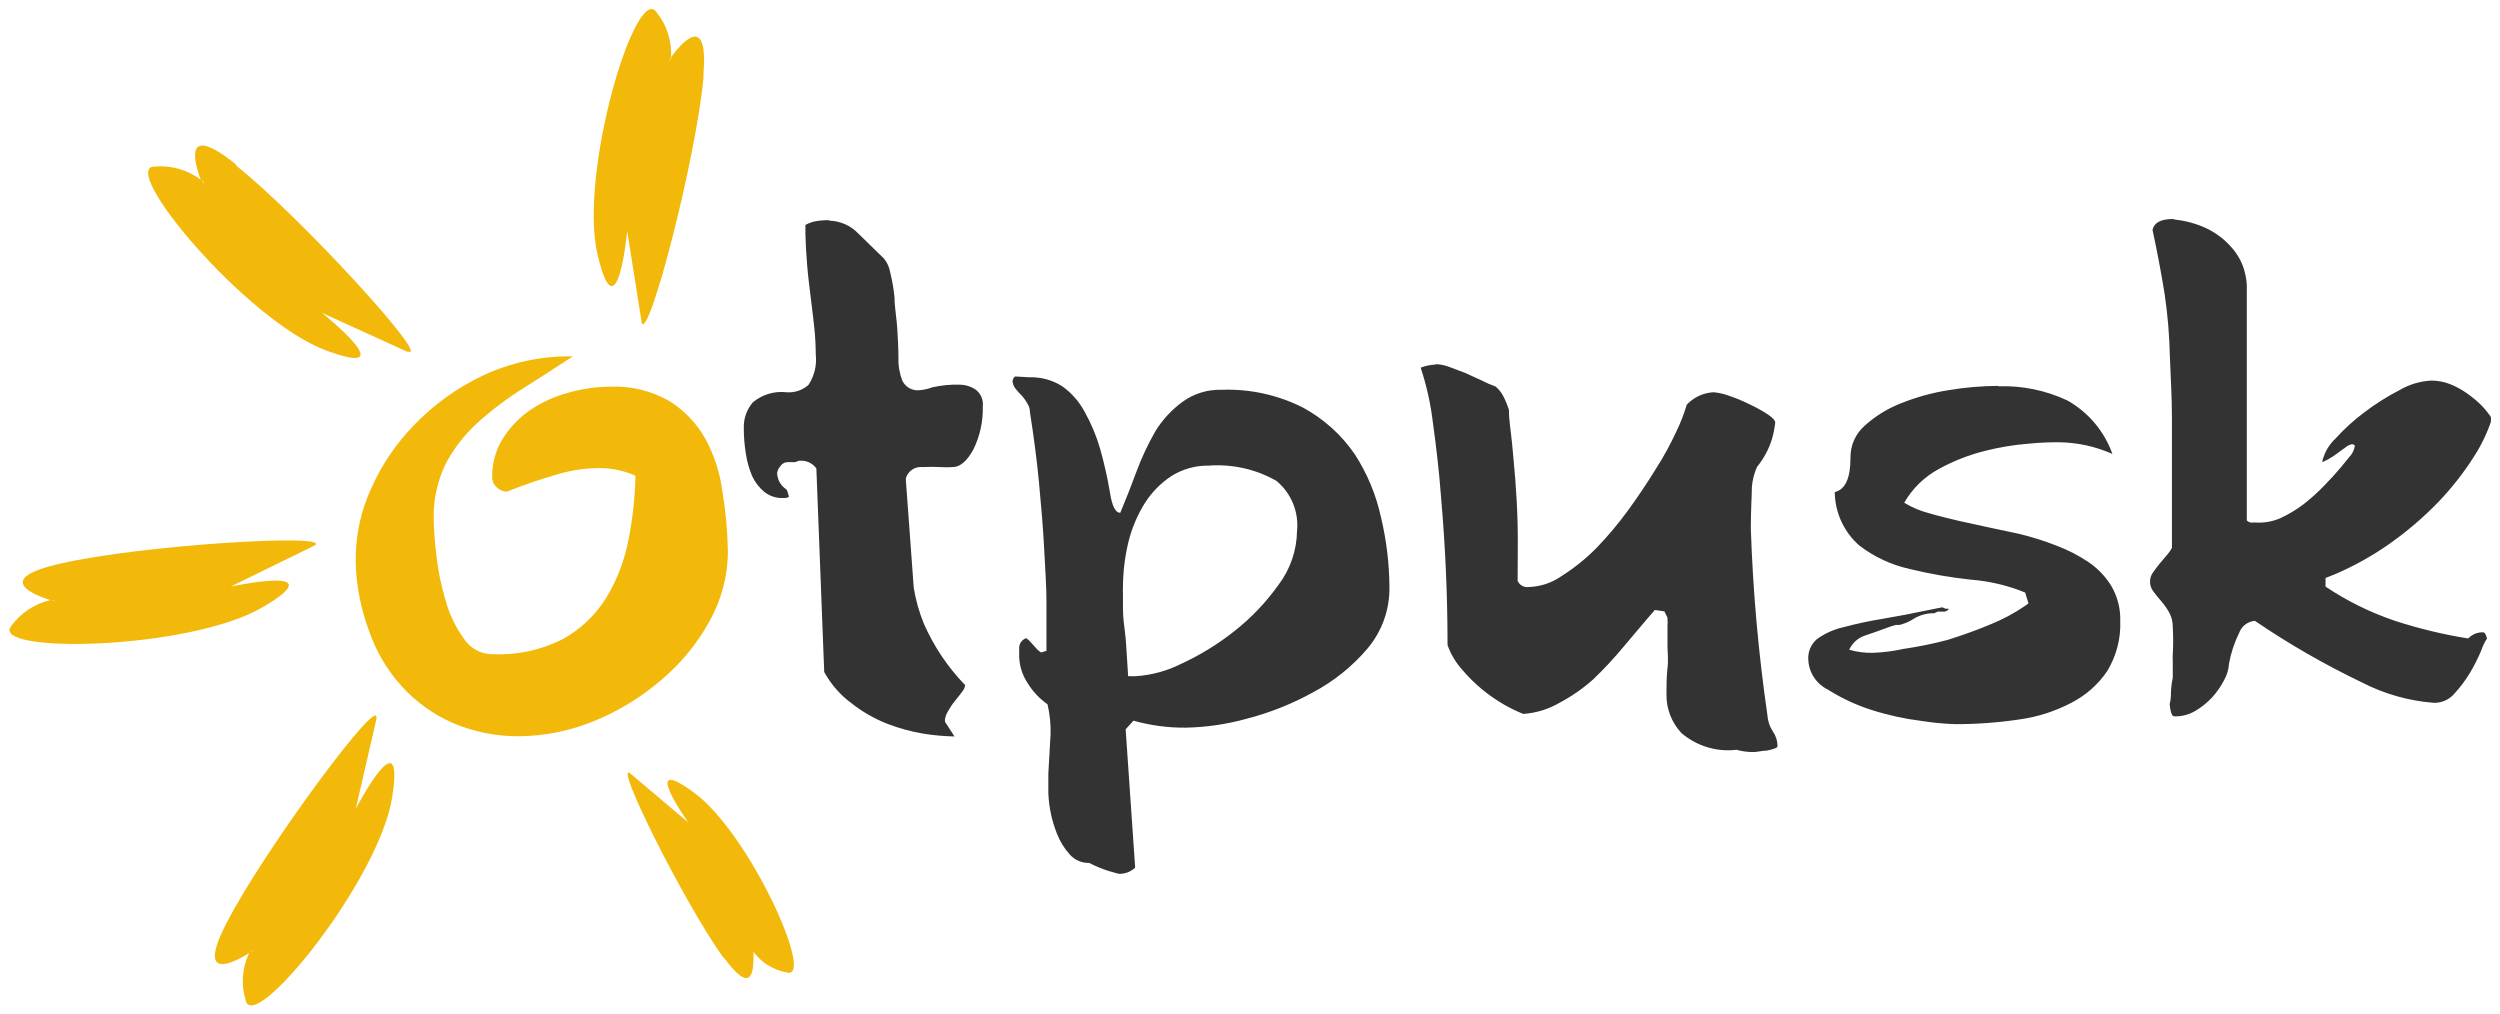
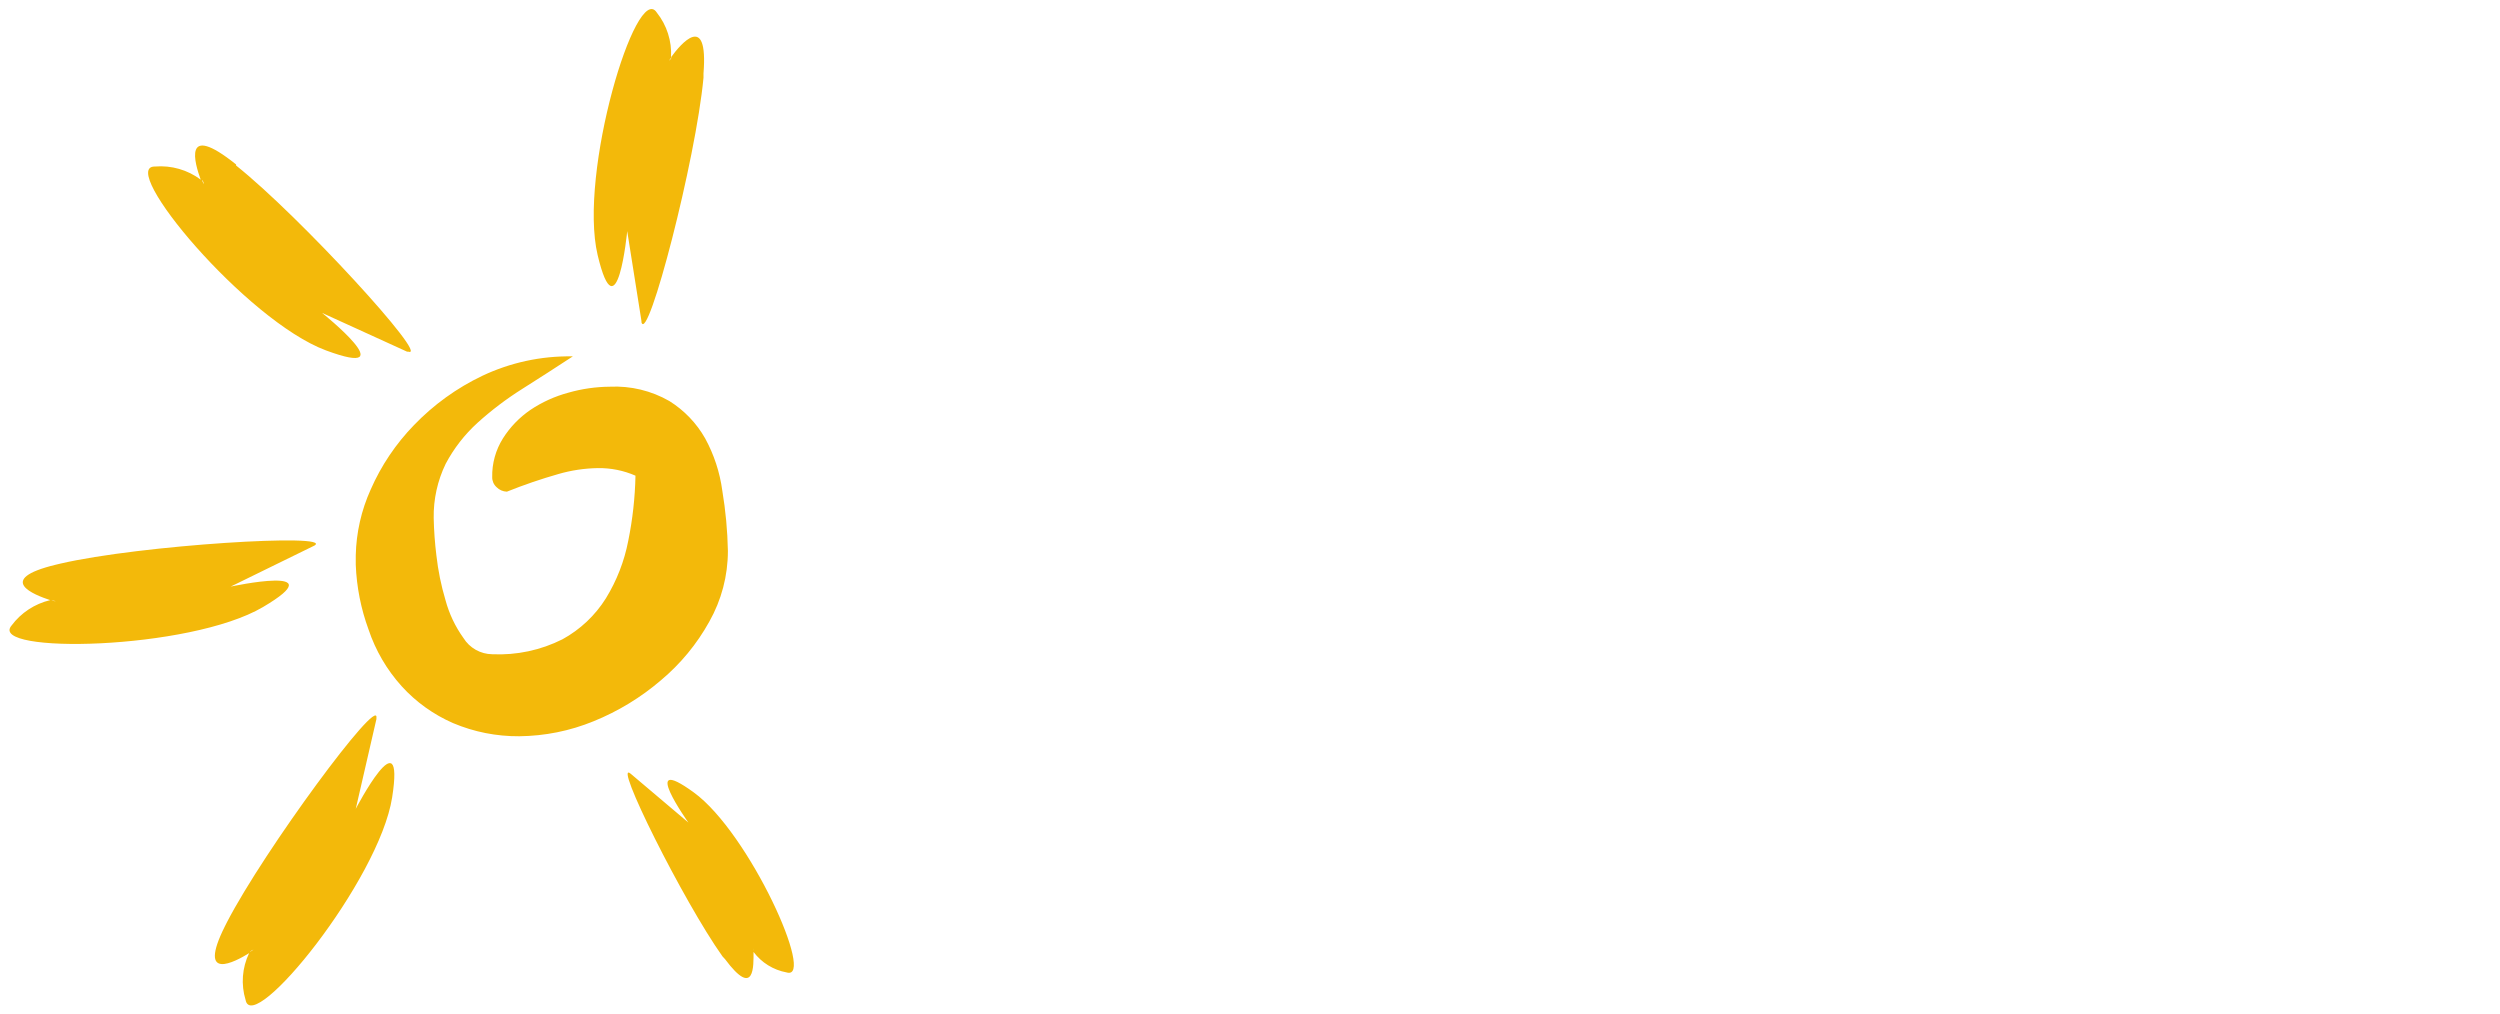
<svg xmlns="http://www.w3.org/2000/svg" width="138" height="56" viewBox="0 0 138 56" fill="none">
  <g clip-path="url(#clip0_1134_172)">
-     <path fill-rule="evenodd" clip-rule="evenodd" d="M56.818 20.826C57.468 20.804 58.11 20.982 58.655 21.335C59.165 21.704 59.583 22.184 59.876 22.738C60.233 23.376 60.517 24.052 60.721 24.752C60.947 25.549 61.13 26.358 61.268 27.174C61.383 27.944 61.577 28.306 61.839 28.306C62.147 27.57 62.444 26.823 62.729 26.043C63.019 25.26 63.374 24.503 63.791 23.779C64.181 23.154 64.689 22.609 65.285 22.172C65.911 21.723 66.67 21.492 67.442 21.516C68.997 21.46 70.541 21.799 71.927 22.5C73.07 23.121 74.048 24.001 74.78 25.069C75.48 26.148 75.975 27.345 76.241 28.6C76.536 29.847 76.689 31.122 76.697 32.403C76.717 33.642 76.288 34.846 75.488 35.798C74.648 36.787 73.625 37.609 72.475 38.219C71.317 38.858 70.082 39.349 68.8 39.679C67.722 39.977 66.61 40.141 65.491 40.166C64.503 40.18 63.519 40.05 62.569 39.781L62.136 40.257L62.661 47.895C62.539 48.01 62.396 48.098 62.239 48.157C62.082 48.215 61.915 48.242 61.748 48.235L61.154 48.065C60.801 47.95 60.457 47.806 60.127 47.635C59.922 47.64 59.719 47.6 59.532 47.518C59.344 47.435 59.177 47.313 59.043 47.16C58.745 46.826 58.51 46.443 58.347 46.028C58.058 45.306 57.896 44.541 57.868 43.765C57.868 43.538 57.868 43.188 57.868 42.701L57.993 40.505C58.005 39.957 57.948 39.41 57.822 38.876C57.392 38.574 57.027 38.189 56.749 37.744C56.449 37.305 56.279 36.792 56.259 36.262C56.259 36.262 56.259 36.035 56.259 35.752C56.261 35.638 56.298 35.527 56.365 35.434C56.433 35.341 56.527 35.271 56.635 35.232C56.692 35.232 56.829 35.368 57.046 35.617C57.263 35.866 57.411 36.013 57.502 36.013L57.765 35.922V35.062C57.765 34.689 57.765 34.089 57.765 33.24C57.765 32.391 57.697 31.418 57.639 30.309C57.582 29.2 57.48 27.978 57.354 26.654C57.229 25.33 57.057 24.051 56.852 22.749C56.851 22.633 56.828 22.518 56.784 22.41C56.686 22.211 56.563 22.024 56.418 21.855C56.304 21.742 56.19 21.618 56.087 21.493C55.975 21.367 55.906 21.208 55.893 21.041C55.897 20.99 55.911 20.941 55.935 20.896C55.959 20.852 55.991 20.812 56.03 20.78L56.818 20.826ZM79.254 20.101C79.504 20.11 79.75 20.16 79.984 20.248L80.885 20.588L81.776 20.995C82.026 21.126 82.285 21.24 82.552 21.335C82.713 21.467 82.849 21.628 82.951 21.81C83.09 22.071 83.204 22.344 83.293 22.625C83.293 23.225 83.407 23.847 83.465 24.47C83.522 25.092 83.59 25.782 83.647 26.507C83.704 27.231 83.75 28.057 83.773 28.951C83.796 29.845 83.773 30.886 83.773 32.063C83.824 32.179 83.912 32.275 84.023 32.336C84.134 32.397 84.263 32.421 84.389 32.403C85.036 32.383 85.663 32.174 86.192 31.803C86.888 31.363 87.531 30.847 88.109 30.264C88.748 29.604 89.339 28.9 89.878 28.159C90.415 27.423 90.917 26.665 91.396 25.895C91.824 25.228 92.205 24.532 92.537 23.813C92.768 23.339 92.959 22.847 93.108 22.342C93.491 21.927 94.024 21.679 94.591 21.652C94.88 21.678 95.164 21.743 95.436 21.844C95.827 21.975 96.209 22.134 96.577 22.319C96.925 22.48 97.26 22.665 97.581 22.874C97.855 23.055 97.992 23.213 97.992 23.326C97.959 23.625 97.901 23.92 97.821 24.209C97.649 24.779 97.366 25.31 96.988 25.771C96.828 26.129 96.731 26.512 96.702 26.903C96.702 27.378 96.645 28.114 96.645 29.166C96.759 32.609 97.064 36.043 97.558 39.453C97.577 39.784 97.683 40.104 97.866 40.381C98.019 40.602 98.106 40.861 98.118 41.128C98.118 41.218 98.118 41.275 97.946 41.32C97.813 41.369 97.675 41.407 97.535 41.434C97.296 41.434 97.056 41.501 96.817 41.513C96.493 41.518 96.17 41.476 95.858 41.388C95.313 41.453 94.76 41.404 94.236 41.244C93.711 41.084 93.225 40.817 92.811 40.46C92.275 39.885 91.981 39.128 91.989 38.344C91.989 37.857 91.989 37.371 92.046 36.884C92.103 36.398 92.046 36.058 92.046 35.617C92.046 35.175 92.046 34.779 92.046 34.485C92.057 34.395 92.057 34.304 92.046 34.213V34.1L91.875 33.749L91.35 33.67C90.757 34.338 90.209 35.017 89.616 35.707C89.092 36.339 88.532 36.94 87.938 37.507C87.38 38.005 86.763 38.434 86.101 38.785C85.486 39.147 84.794 39.36 84.081 39.408C83.72 39.261 83.369 39.091 83.031 38.898C82.605 38.653 82.2 38.373 81.821 38.061C81.406 37.72 81.024 37.341 80.68 36.929C80.338 36.542 80.074 36.092 79.904 35.605C79.904 32.897 79.786 30.196 79.55 27.502C79.448 26.099 79.288 24.707 79.094 23.315C78.972 22.288 78.747 21.276 78.421 20.294C78.683 20.193 78.961 20.136 79.242 20.124L79.254 20.101ZM45.771 12.179C46.074 12.187 46.372 12.253 46.648 12.376C46.924 12.498 47.173 12.674 47.38 12.892L48.807 14.284C48.978 14.502 49.092 14.759 49.138 15.031C49.251 15.485 49.331 15.947 49.377 16.412C49.377 16.944 49.491 17.544 49.526 18.087C49.56 18.63 49.594 19.218 49.594 19.739C49.579 20.175 49.653 20.61 49.811 21.018C49.895 21.193 50.034 21.338 50.206 21.431C50.378 21.525 50.575 21.562 50.77 21.538C51.008 21.517 51.242 21.464 51.466 21.38C51.967 21.266 52.481 21.217 52.995 21.233C53.295 21.238 53.588 21.329 53.839 21.493C53.985 21.6 54.1 21.743 54.172 21.908C54.245 22.073 54.271 22.254 54.25 22.433C54.273 23.25 54.096 24.061 53.737 24.798C53.383 25.454 52.995 25.782 52.595 25.782C52.364 25.799 52.131 25.799 51.899 25.782C51.58 25.765 51.26 25.765 50.941 25.782C50.737 25.758 50.531 25.806 50.36 25.918C50.189 26.03 50.063 26.198 50.005 26.393V26.518L50.438 32.437C50.548 33.119 50.736 33.788 50.998 34.428C51.549 35.685 52.322 36.835 53.28 37.823C53.257 37.957 53.198 38.083 53.109 38.186C52.995 38.344 52.858 38.514 52.709 38.695C52.561 38.876 52.436 39.08 52.322 39.272C52.242 39.404 52.187 39.55 52.162 39.702V39.838L52.687 40.653C52.125 40.641 51.564 40.592 51.009 40.505C50.323 40.392 49.65 40.21 49.001 39.962C48.264 39.674 47.575 39.277 46.958 38.785C46.445 38.4 46.008 37.924 45.668 37.382L45.497 37.099L45.063 25.861C44.974 25.733 44.855 25.626 44.716 25.552C44.577 25.477 44.423 25.436 44.265 25.431H44.105L43.888 25.511H43.454C43.375 25.515 43.298 25.539 43.23 25.581C43.162 25.622 43.106 25.68 43.066 25.748C42.977 25.851 42.918 25.977 42.895 26.11C42.902 26.242 42.929 26.372 42.975 26.495C43.063 26.709 43.214 26.89 43.409 27.016C43.439 27.061 43.462 27.111 43.477 27.163L43.546 27.401C43.546 27.457 43.443 27.491 43.238 27.491C42.852 27.509 42.474 27.384 42.176 27.14C41.893 26.902 41.667 26.605 41.514 26.269C41.35 25.877 41.235 25.466 41.172 25.047C41.095 24.579 41.057 24.106 41.058 23.632C41.039 23.111 41.219 22.602 41.56 22.206C41.814 21.994 42.109 21.835 42.427 21.74C42.745 21.645 43.079 21.614 43.409 21.652C43.63 21.671 43.852 21.645 44.062 21.574C44.272 21.504 44.466 21.392 44.63 21.244C44.958 20.742 45.1 20.141 45.029 19.547C45.027 19.025 44.996 18.504 44.938 17.985C44.881 17.453 44.812 16.91 44.744 16.355C44.675 15.801 44.596 15.167 44.55 14.579C44.504 13.99 44.47 13.447 44.459 12.926V12.417C44.616 12.33 44.785 12.265 44.961 12.225C45.224 12.172 45.492 12.149 45.76 12.157L45.771 12.179ZM110.294 21.323C111.622 21.276 112.941 21.548 114.14 22.116C115.29 22.772 116.165 23.816 116.605 25.058C115.685 24.648 114.691 24.429 113.683 24.413C113.307 24.413 112.736 24.413 111.972 24.492C111.147 24.557 110.33 24.693 109.529 24.9C108.657 25.121 107.818 25.452 107.03 25.884C106.228 26.317 105.564 26.964 105.113 27.751C105.538 28.01 106 28.204 106.482 28.329C107.019 28.487 107.624 28.634 108.16 28.759L109.872 29.132L111.469 29.472C112.164 29.64 112.847 29.856 113.512 30.117C114.14 30.352 114.738 30.659 115.292 31.033C115.807 31.383 116.239 31.838 116.559 32.369C116.891 32.947 117.057 33.605 117.038 34.27C117.077 35.244 116.827 36.208 116.319 37.043C115.822 37.777 115.147 38.376 114.357 38.785C113.457 39.26 112.479 39.575 111.469 39.713C110.295 39.889 109.108 39.976 107.92 39.974C107.293 39.951 106.668 39.891 106.049 39.793C105.123 39.678 104.21 39.477 103.321 39.193C102.465 38.922 101.648 38.541 100.891 38.061C100.579 37.907 100.314 37.672 100.125 37.381C99.937 37.09 99.83 36.754 99.818 36.409C99.803 36.196 99.839 35.983 99.922 35.787C100.006 35.59 100.134 35.416 100.297 35.277C100.722 34.972 101.202 34.753 101.712 34.632C102.464 34.431 103.226 34.269 103.995 34.145C104.793 34.01 105.695 33.84 106.699 33.625L107.213 33.523L107.395 33.602H107.567C107.567 33.659 107.498 33.715 107.35 33.761H107.076H106.962L106.779 33.851H106.699C106.338 33.856 105.984 33.953 105.672 34.134C105.479 34.265 105.267 34.368 105.045 34.44L104.862 34.496H104.645L104.383 34.575C103.744 34.813 103.241 34.983 102.91 35.096C102.726 35.162 102.558 35.264 102.415 35.396C102.271 35.529 102.157 35.688 102.077 35.866C102.503 35.989 102.946 36.046 103.39 36.035C103.954 36.015 104.516 35.943 105.067 35.82C105.89 35.701 106.706 35.535 107.509 35.322C108.343 35.062 109.164 34.768 109.963 34.428C110.584 34.173 111.177 33.854 111.732 33.478L111.972 33.308L111.789 32.708C110.825 32.314 109.804 32.073 108.765 31.995C107.635 31.873 106.514 31.676 105.41 31.407C104.396 31.181 103.446 30.737 102.625 30.105C102.206 29.735 101.87 29.282 101.639 28.775C101.407 28.268 101.284 27.719 101.279 27.163C101.861 27.027 102.146 26.393 102.146 25.273C102.14 24.935 102.208 24.6 102.346 24.291C102.484 23.983 102.688 23.707 102.945 23.485C103.527 22.963 104.2 22.549 104.93 22.263C105.775 21.923 106.655 21.68 107.555 21.538C108.464 21.384 109.384 21.305 110.305 21.301L110.294 21.323ZM120.063 12.123C120.668 12.187 121.258 12.351 121.809 12.609C122.275 12.834 122.696 13.141 123.053 13.515C123.372 13.841 123.624 14.225 123.794 14.646C123.92 14.985 123.997 15.339 124.023 15.699V28.725C124.056 28.762 124.096 28.792 124.141 28.813C124.186 28.834 124.235 28.847 124.285 28.849C124.399 28.837 124.514 28.837 124.627 28.849C125.059 28.858 125.488 28.773 125.883 28.6C126.335 28.39 126.764 28.132 127.161 27.831C127.567 27.516 127.948 27.172 128.302 26.801C128.667 26.427 128.975 26.088 129.238 25.771L129.671 25.239C129.831 25.078 129.938 24.873 129.98 24.651C129.98 24.571 129.98 24.526 129.808 24.526C129.695 24.549 129.589 24.599 129.5 24.673L129.021 25.024C128.855 25.15 128.679 25.264 128.496 25.364L128.199 25.511V25.431C128.317 24.964 128.566 24.54 128.918 24.209C129.406 23.672 129.944 23.183 130.527 22.749C131.137 22.287 131.786 21.878 132.467 21.527C132.999 21.217 133.598 21.038 134.213 21.007C134.561 21.009 134.905 21.074 135.229 21.199C135.569 21.332 135.891 21.507 136.188 21.72C136.477 21.922 136.748 22.149 136.998 22.398C137.207 22.618 137.394 22.857 137.557 23.111C137.314 23.862 136.973 24.577 136.541 25.239C135.976 26.122 135.327 26.948 134.601 27.706C133.76 28.577 132.835 29.366 131.84 30.06C130.921 30.701 129.938 31.247 128.907 31.69L128.37 31.905V32.38C129.548 33.17 130.826 33.802 132.171 34.259C133.5 34.694 134.862 35.023 136.245 35.243C136.349 35.132 136.477 35.044 136.618 34.985C136.76 34.926 136.913 34.899 137.066 34.904C137.158 34.904 137.226 35.017 137.283 35.243C137.149 35.452 137.042 35.676 136.964 35.911C136.786 36.331 136.58 36.74 136.347 37.133C136.104 37.537 135.821 37.916 135.503 38.265C135.365 38.433 135.191 38.568 134.994 38.66C134.796 38.752 134.58 38.799 134.362 38.797C132.967 38.691 131.608 38.306 130.368 37.665C128.317 36.683 126.345 35.548 124.468 34.27C124.274 34.287 124.089 34.359 123.935 34.477C123.781 34.596 123.665 34.756 123.6 34.938C123.336 35.475 123.148 36.046 123.041 36.635C123.022 36.949 122.932 37.254 122.779 37.529C122.597 37.881 122.371 38.208 122.105 38.502C121.831 38.794 121.516 39.046 121.17 39.249C120.824 39.451 120.429 39.553 120.028 39.544C119.937 39.544 119.88 39.464 119.834 39.295C119.8 39.153 119.778 39.01 119.766 38.865C119.805 38.717 119.828 38.565 119.834 38.412C119.834 38.231 119.834 37.891 119.937 37.405V37.28V37.19V36.522C119.927 36.386 119.927 36.25 119.937 36.115C119.966 35.621 119.966 35.126 119.937 34.632C119.946 34.348 119.879 34.067 119.743 33.817C119.62 33.596 119.474 33.388 119.309 33.195C119.15 33.014 119.001 32.833 118.876 32.663C118.739 32.493 118.67 32.28 118.682 32.063C118.69 31.891 118.75 31.726 118.853 31.588C118.967 31.418 119.104 31.248 119.241 31.079L119.663 30.581C119.751 30.476 119.827 30.362 119.891 30.241V30.128V26.959C119.891 25.59 119.891 24.288 119.891 23.078C119.891 21.867 119.812 20.724 119.777 19.683C119.753 18.512 119.654 17.344 119.481 16.186C119.298 15.054 119.07 13.843 118.819 12.689C118.91 12.281 119.287 12.089 119.96 12.089L120.063 12.123ZM66.735 25.703C66 25.689 65.278 25.89 64.658 26.28C64.065 26.673 63.564 27.186 63.186 27.785C62.773 28.451 62.469 29.176 62.284 29.936C62.089 30.755 61.989 31.594 61.987 32.437C61.978 32.516 61.978 32.595 61.987 32.674C61.987 32.772 61.987 32.987 61.987 33.319C61.987 33.648 61.987 34.123 62.079 34.734C62.17 35.345 62.193 36.216 62.273 37.325H62.706C63.573 37.267 64.419 37.036 65.194 36.647C66.241 36.165 67.225 35.561 68.127 34.847C69.06 34.115 69.882 33.253 70.569 32.289C71.22 31.43 71.58 30.388 71.596 29.313C71.649 28.794 71.573 28.269 71.374 27.786C71.175 27.302 70.859 26.875 70.455 26.541C69.32 25.897 68.016 25.605 66.712 25.703H66.735Z" fill="#333333" />
-     <path fill-rule="evenodd" clip-rule="evenodd" d="M20.779 39.623V39.691L19.638 44.647C19.638 44.647 22.366 39.419 21.647 44.014C20.928 48.608 13.932 57.232 13.556 55.195C13.295 54.34 13.365 53.421 13.75 52.614C12.985 53.09 10.862 54.233 12.414 51.132L12.528 50.906C14.594 46.911 20.928 38.344 20.779 39.623ZM39.883 52.795C37.726 49.763 33.778 41.841 34.816 42.712L38 45.406C38 45.406 35.215 41.501 38.297 43.742C41.378 45.983 45.053 54.176 43.42 53.678C42.69 53.543 42.037 53.139 41.595 52.547C41.595 53.271 41.675 55.161 40.02 52.943L39.883 52.795ZM13.784 52.558L13.989 52.422C13.989 52.422 13.864 52.456 13.784 52.558ZM41.572 52.365C41.572 52.365 41.572 52.445 41.572 52.524C41.583 52.365 41.572 52.365 41.572 52.365ZM31.621 19.671C30.673 20.293 29.738 20.893 28.825 21.47C27.951 22.021 27.126 22.646 26.36 23.338C25.647 23.986 25.052 24.752 24.602 25.601C24.149 26.536 23.923 27.563 23.94 28.6C23.955 29.289 24.004 29.976 24.089 30.66C24.183 31.495 24.351 32.321 24.591 33.127C24.793 33.878 25.129 34.587 25.584 35.22C25.751 35.49 25.984 35.713 26.261 35.869C26.538 36.026 26.851 36.11 27.17 36.114C28.514 36.176 29.85 35.892 31.05 35.288C32.031 34.749 32.856 33.97 33.447 33.025C34.045 32.05 34.463 30.977 34.679 29.856C34.92 28.671 35.054 27.466 35.078 26.257C34.425 25.971 33.716 25.829 33.002 25.839C32.263 25.851 31.53 25.962 30.822 26.167C29.858 26.442 28.91 26.767 27.98 27.14C27.765 27.134 27.56 27.044 27.41 26.891C27.332 26.821 27.27 26.735 27.229 26.64C27.188 26.544 27.167 26.441 27.17 26.337C27.154 25.582 27.361 24.838 27.763 24.198C28.156 23.576 28.673 23.041 29.281 22.625C29.923 22.195 30.633 21.874 31.381 21.674C32.123 21.462 32.891 21.352 33.663 21.346C34.813 21.291 35.954 21.566 36.95 22.138C37.77 22.651 38.449 23.359 38.924 24.198C39.414 25.095 39.735 26.073 39.871 27.084C40.055 28.184 40.158 29.296 40.18 30.411C40.18 31.778 39.827 33.122 39.153 34.315C38.471 35.548 37.565 36.645 36.482 37.552C35.374 38.502 34.118 39.266 32.762 39.815C31.462 40.347 30.071 40.627 28.665 40.641C27.41 40.651 26.167 40.404 25.013 39.917C23.931 39.445 22.962 38.751 22.172 37.88C21.354 36.973 20.733 35.91 20.346 34.756C19.924 33.608 19.686 32.401 19.638 31.18V30.648C19.666 29.399 19.945 28.168 20.46 27.027C21.038 25.706 21.849 24.499 22.856 23.462C23.937 22.34 25.212 21.419 26.622 20.746C28.168 20.014 29.863 19.646 31.575 19.671H31.621ZM17.356 30.116L12.734 32.38C12.734 32.38 18.565 31.124 14.514 33.511C10.463 35.899 -0.709 36.114 0.637 34.53C1.159 33.827 1.915 33.33 2.771 33.127C1.915 32.844 -0.321 31.995 3.091 31.169L3.331 31.112C7.747 30.082 18.497 29.426 17.356 30.116ZM2.84 33.127L3.079 33.206C3.079 33.206 2.954 33.127 2.84 33.127ZM13.031 9.135C16.568 11.953 23.769 19.829 22.537 19.411H22.468L17.778 17.272C17.778 17.272 22.411 20.984 17.995 19.343C13.578 17.702 6.446 9.146 8.557 9.192C9.459 9.118 10.357 9.376 11.079 9.916C10.76 9.044 10.041 6.679 13.031 9.078V9.135ZM36.254 0.693C36.811 1.392 37.091 2.27 37.041 3.16C37.566 2.435 39.107 0.602 38.833 4.054V4.291C38.411 8.818 35.763 19.003 35.409 17.792V17.724L34.622 12.756C34.622 12.756 34.063 18.596 32.99 14.08C31.917 9.565 35.124 -1.062 36.254 0.693ZM11.148 9.938C11.177 10.016 11.211 10.092 11.25 10.165C11.25 10.165 11.25 10.052 11.171 9.95L11.148 9.938ZM37.075 3.148L36.927 3.352C36.927 3.352 37.03 3.284 37.075 3.16V3.148Z" fill="#F3B90A" />
+     <path fill-rule="evenodd" clip-rule="evenodd" d="M20.779 39.623V39.691L19.638 44.647C19.638 44.647 22.366 39.419 21.647 44.014C20.928 48.608 13.932 57.232 13.556 55.195C13.295 54.34 13.365 53.421 13.75 52.614C12.985 53.09 10.862 54.233 12.414 51.132L12.528 50.906C14.594 46.911 20.928 38.344 20.779 39.623ZM39.883 52.795C37.726 49.763 33.778 41.841 34.816 42.712L38 45.406C38 45.406 35.215 41.501 38.297 43.742C41.378 45.983 45.053 54.176 43.42 53.678C42.69 53.543 42.037 53.139 41.595 52.547C41.595 53.271 41.675 55.161 40.02 52.943L39.883 52.795M13.784 52.558L13.989 52.422C13.989 52.422 13.864 52.456 13.784 52.558ZM41.572 52.365C41.572 52.365 41.572 52.445 41.572 52.524C41.583 52.365 41.572 52.365 41.572 52.365ZM31.621 19.671C30.673 20.293 29.738 20.893 28.825 21.47C27.951 22.021 27.126 22.646 26.36 23.338C25.647 23.986 25.052 24.752 24.602 25.601C24.149 26.536 23.923 27.563 23.94 28.6C23.955 29.289 24.004 29.976 24.089 30.66C24.183 31.495 24.351 32.321 24.591 33.127C24.793 33.878 25.129 34.587 25.584 35.22C25.751 35.49 25.984 35.713 26.261 35.869C26.538 36.026 26.851 36.11 27.17 36.114C28.514 36.176 29.85 35.892 31.05 35.288C32.031 34.749 32.856 33.97 33.447 33.025C34.045 32.05 34.463 30.977 34.679 29.856C34.92 28.671 35.054 27.466 35.078 26.257C34.425 25.971 33.716 25.829 33.002 25.839C32.263 25.851 31.53 25.962 30.822 26.167C29.858 26.442 28.91 26.767 27.98 27.14C27.765 27.134 27.56 27.044 27.41 26.891C27.332 26.821 27.27 26.735 27.229 26.64C27.188 26.544 27.167 26.441 27.17 26.337C27.154 25.582 27.361 24.838 27.763 24.198C28.156 23.576 28.673 23.041 29.281 22.625C29.923 22.195 30.633 21.874 31.381 21.674C32.123 21.462 32.891 21.352 33.663 21.346C34.813 21.291 35.954 21.566 36.95 22.138C37.77 22.651 38.449 23.359 38.924 24.198C39.414 25.095 39.735 26.073 39.871 27.084C40.055 28.184 40.158 29.296 40.18 30.411C40.18 31.778 39.827 33.122 39.153 34.315C38.471 35.548 37.565 36.645 36.482 37.552C35.374 38.502 34.118 39.266 32.762 39.815C31.462 40.347 30.071 40.627 28.665 40.641C27.41 40.651 26.167 40.404 25.013 39.917C23.931 39.445 22.962 38.751 22.172 37.88C21.354 36.973 20.733 35.91 20.346 34.756C19.924 33.608 19.686 32.401 19.638 31.18V30.648C19.666 29.399 19.945 28.168 20.46 27.027C21.038 25.706 21.849 24.499 22.856 23.462C23.937 22.34 25.212 21.419 26.622 20.746C28.168 20.014 29.863 19.646 31.575 19.671H31.621ZM17.356 30.116L12.734 32.38C12.734 32.38 18.565 31.124 14.514 33.511C10.463 35.899 -0.709 36.114 0.637 34.53C1.159 33.827 1.915 33.33 2.771 33.127C1.915 32.844 -0.321 31.995 3.091 31.169L3.331 31.112C7.747 30.082 18.497 29.426 17.356 30.116ZM2.84 33.127L3.079 33.206C3.079 33.206 2.954 33.127 2.84 33.127ZM13.031 9.135C16.568 11.953 23.769 19.829 22.537 19.411H22.468L17.778 17.272C17.778 17.272 22.411 20.984 17.995 19.343C13.578 17.702 6.446 9.146 8.557 9.192C9.459 9.118 10.357 9.376 11.079 9.916C10.76 9.044 10.041 6.679 13.031 9.078V9.135ZM36.254 0.693C36.811 1.392 37.091 2.27 37.041 3.16C37.566 2.435 39.107 0.602 38.833 4.054V4.291C38.411 8.818 35.763 19.003 35.409 17.792V17.724L34.622 12.756C34.622 12.756 34.063 18.596 32.99 14.08C31.917 9.565 35.124 -1.062 36.254 0.693ZM11.148 9.938C11.177 10.016 11.211 10.092 11.25 10.165C11.25 10.165 11.25 10.052 11.171 9.95L11.148 9.938ZM37.075 3.148L36.927 3.352C36.927 3.352 37.03 3.284 37.075 3.16V3.148Z" fill="#F3B90A" />
  </g>
  <defs>
    <clipPath id="clip0_1134_172">
      <rect width="137" height="55" fill="white" transform="translate(0.5 0.5)" />
    </clipPath>
  </defs>
</svg>